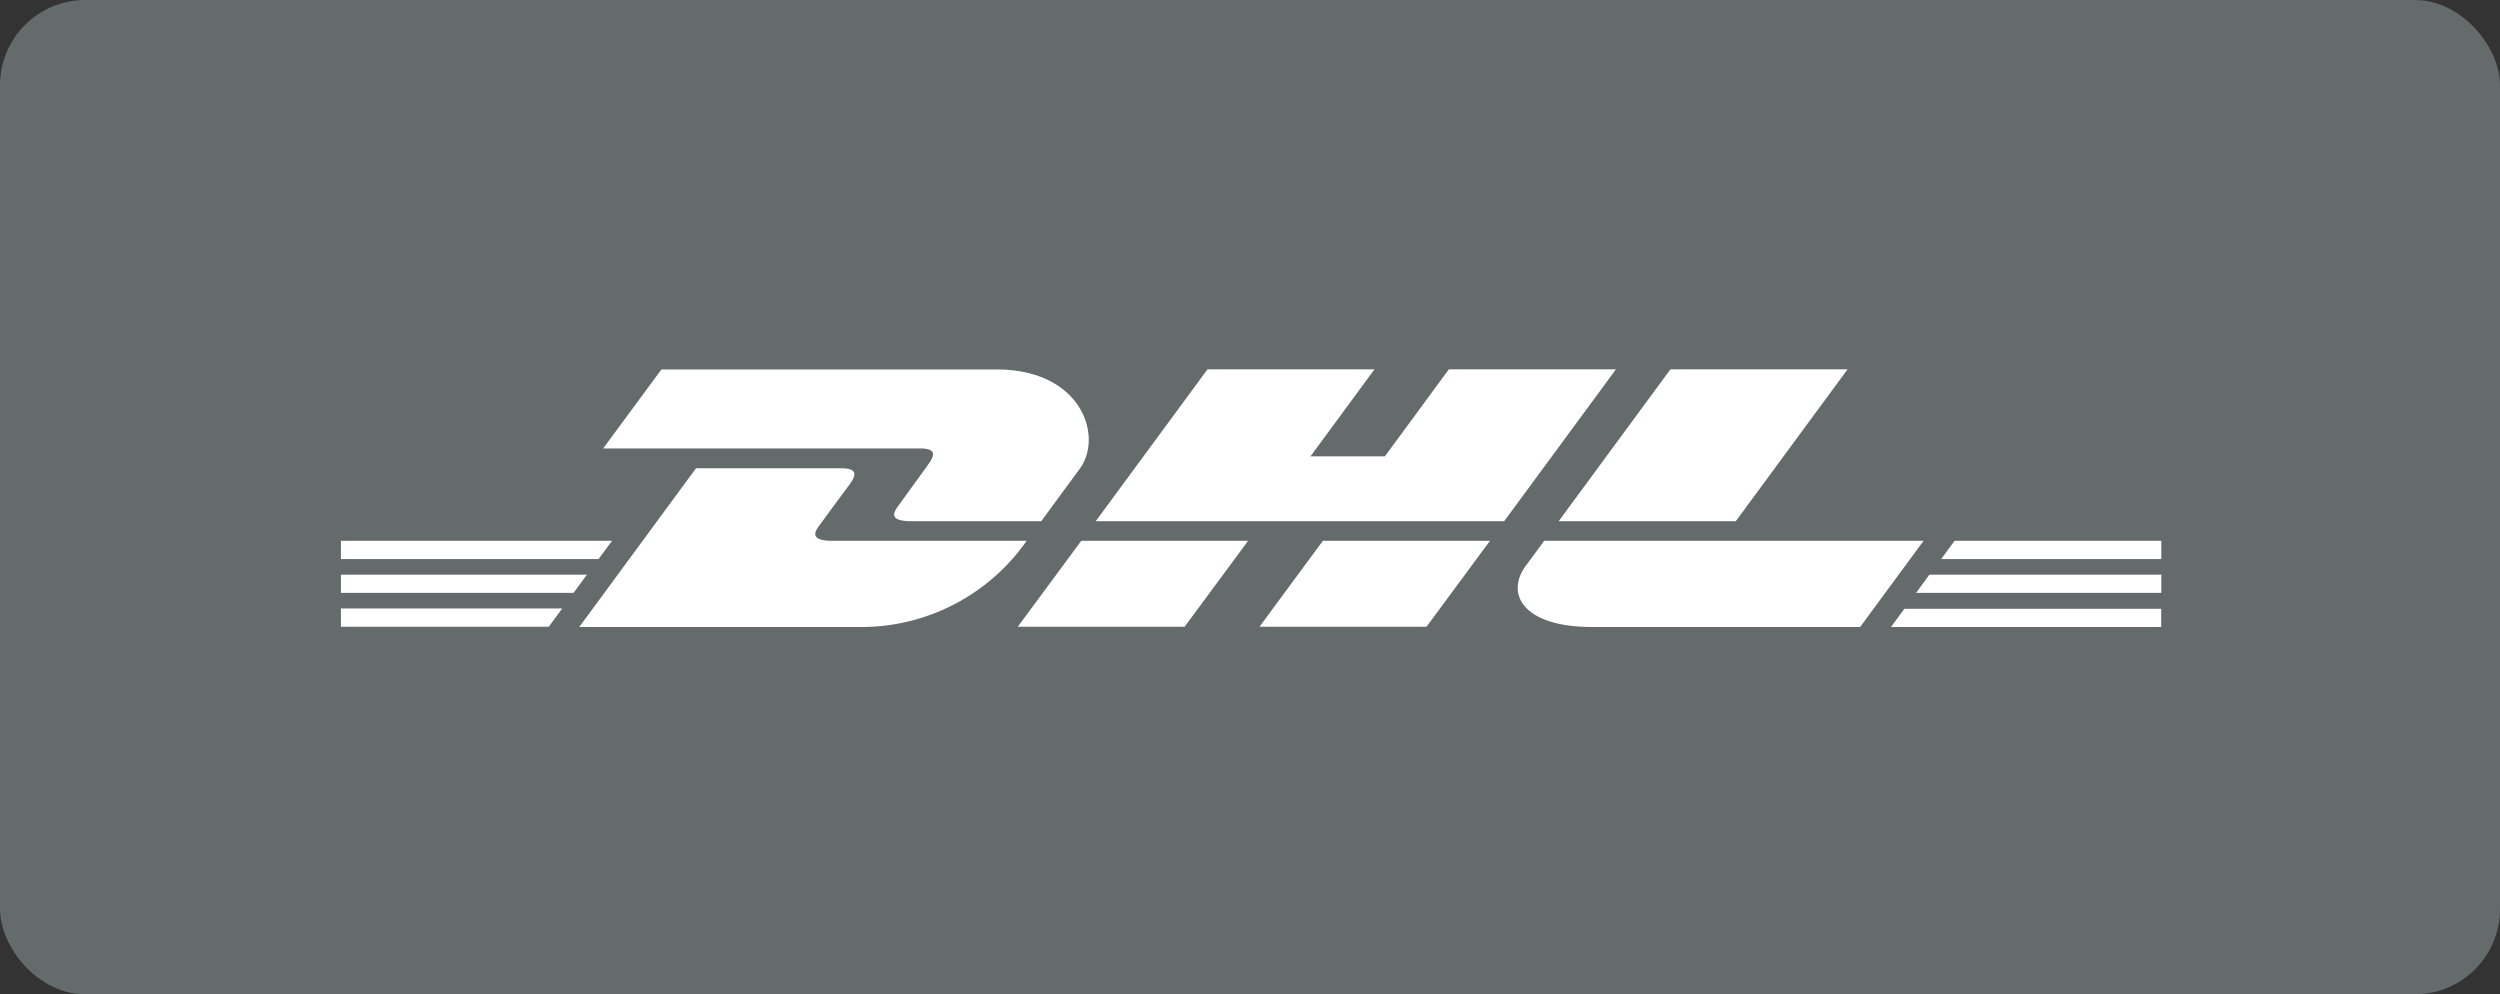
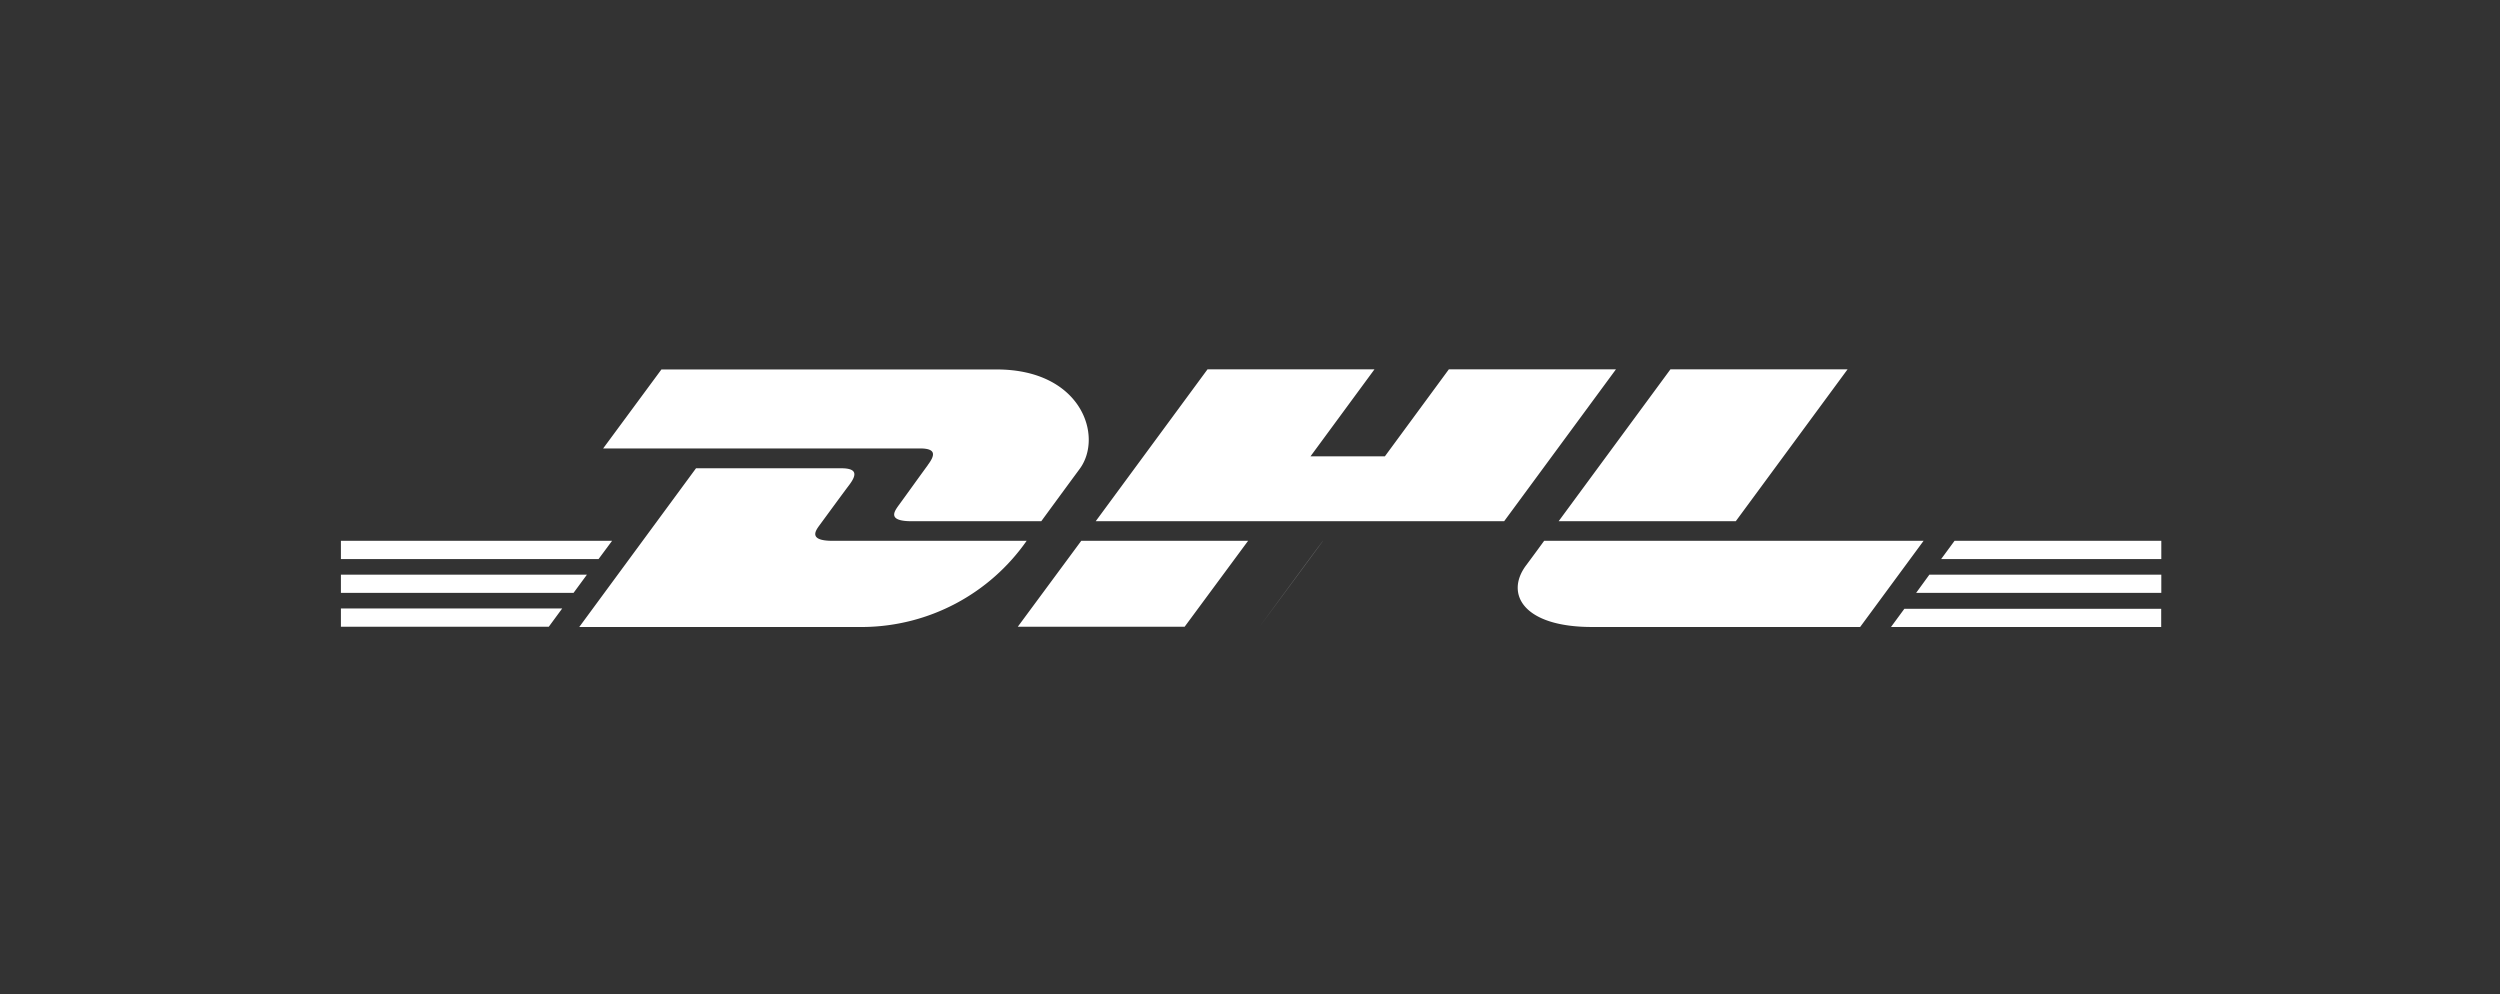
<svg xmlns="http://www.w3.org/2000/svg" width="88" height="35" viewBox="0 0 88 35">
  <rect x="0" y="0" width="88" height="35" fill="#333333" stroke="none" />
  <g transform="translate(-692 -504)">
-     <rect width="88" height="35" rx="3" transform="translate(692 504)" fill="#656a6b" />
-     <path d="M23.827,23.875H29.7l2.233-3.023H26.06ZM0,22.043v.641H8.189l.471-.641Zm17.31-1.191c-.871,0-.6-.36-.461-.551.28-.38.761-1.041,1.041-1.412s.28-.591-.28-.591H12.5L8.39,23.885H18.411a7.1,7.1,0,0,0,5.727-3.033H17.31ZM49.1,20.161l3.935-5.346H46.8l-3.935,5.346H49.1Zm-39.555.691H0v.641H9.07Zm11.113-2.663c-.28.38-.751,1.041-1.031,1.422-.14.2-.41.551.461.551h4.565s.731-1,1.352-1.842c.841-1.141.07-3.5-2.923-3.5h-11.8L9.231,17.6H20.383c.561,0,.551.22.27.591ZM0,23.875H7.318l.471-.641H0Zm32.337,0h5.877l2.233-3.023H34.57C34.56,20.852,32.337,23.875,32.337,23.875Zm22.226.01h9.511v-.641h-9.04ZM56.8,20.852l-.471.641h7.749v-.641Zm-1.352,1.832h8.63v-.641H55.914ZM39,14.815l-2.253,3.064H34.129l2.253-3.064H30.505L26.57,20.161H40.947l3.935-5.346Zm3.354,6.037s-.43.591-.641.871c-.741,1-.09,2.162,2.323,2.162h9.441l2.233-3.033H42.359Z" transform="translate(704 502.185)" fill="#fff" />
+     <path d="M23.827,23.875H29.7l2.233-3.023H26.06ZM0,22.043v.641H8.189l.471-.641Zm17.31-1.191c-.871,0-.6-.36-.461-.551.28-.38.761-1.041,1.041-1.412s.28-.591-.28-.591H12.5L8.39,23.885H18.411a7.1,7.1,0,0,0,5.727-3.033H17.31ZM49.1,20.161l3.935-5.346H46.8l-3.935,5.346H49.1Zm-39.555.691H0v.641H9.07Zm11.113-2.663c-.28.38-.751,1.041-1.031,1.422-.14.2-.41.551.461.551h4.565s.731-1,1.352-1.842c.841-1.141.07-3.5-2.923-3.5h-11.8L9.231,17.6H20.383c.561,0,.551.22.27.591ZM0,23.875H7.318l.471-.641H0Zm32.337,0l2.233-3.023H34.57C34.56,20.852,32.337,23.875,32.337,23.875Zm22.226.01h9.511v-.641h-9.04ZM56.8,20.852l-.471.641h7.749v-.641Zm-1.352,1.832h8.63v-.641H55.914ZM39,14.815l-2.253,3.064H34.129l2.253-3.064H30.505L26.57,20.161H40.947l3.935-5.346Zm3.354,6.037s-.43.591-.641.871c-.741,1-.09,2.162,2.323,2.162h9.441l2.233-3.033H42.359Z" transform="translate(704 502.185)" fill="#fff" />
  </g>
</svg>